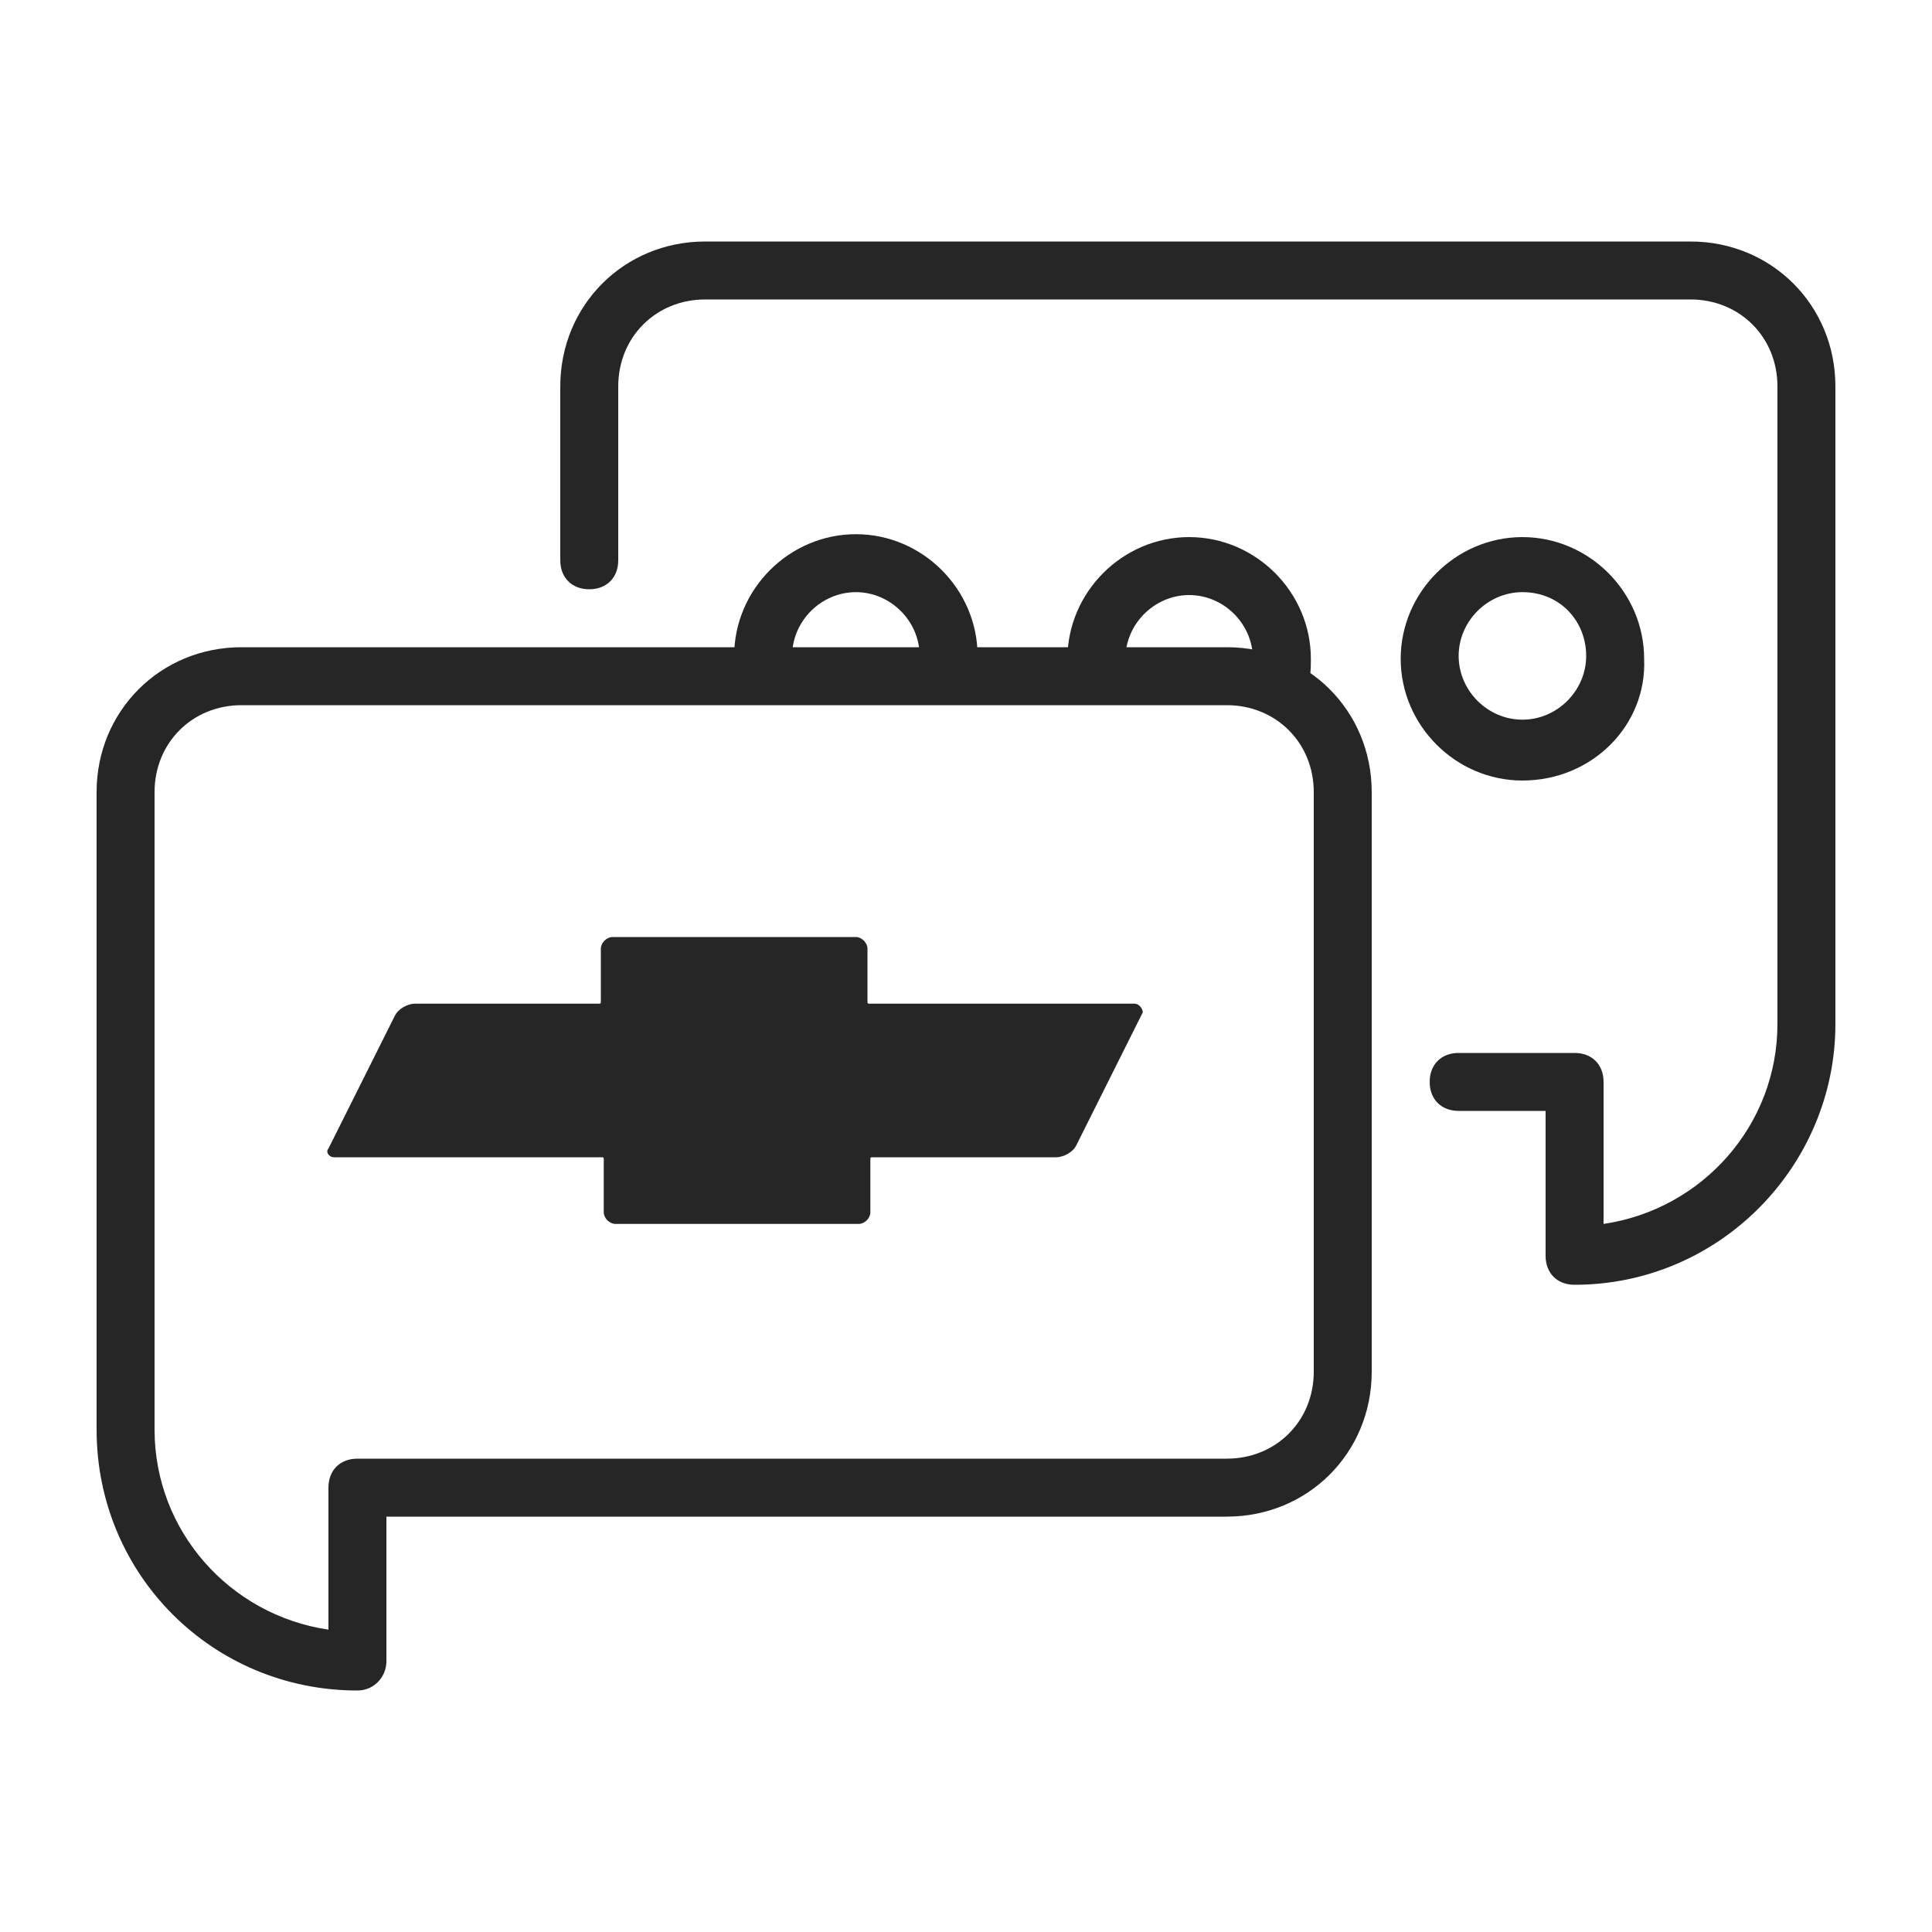
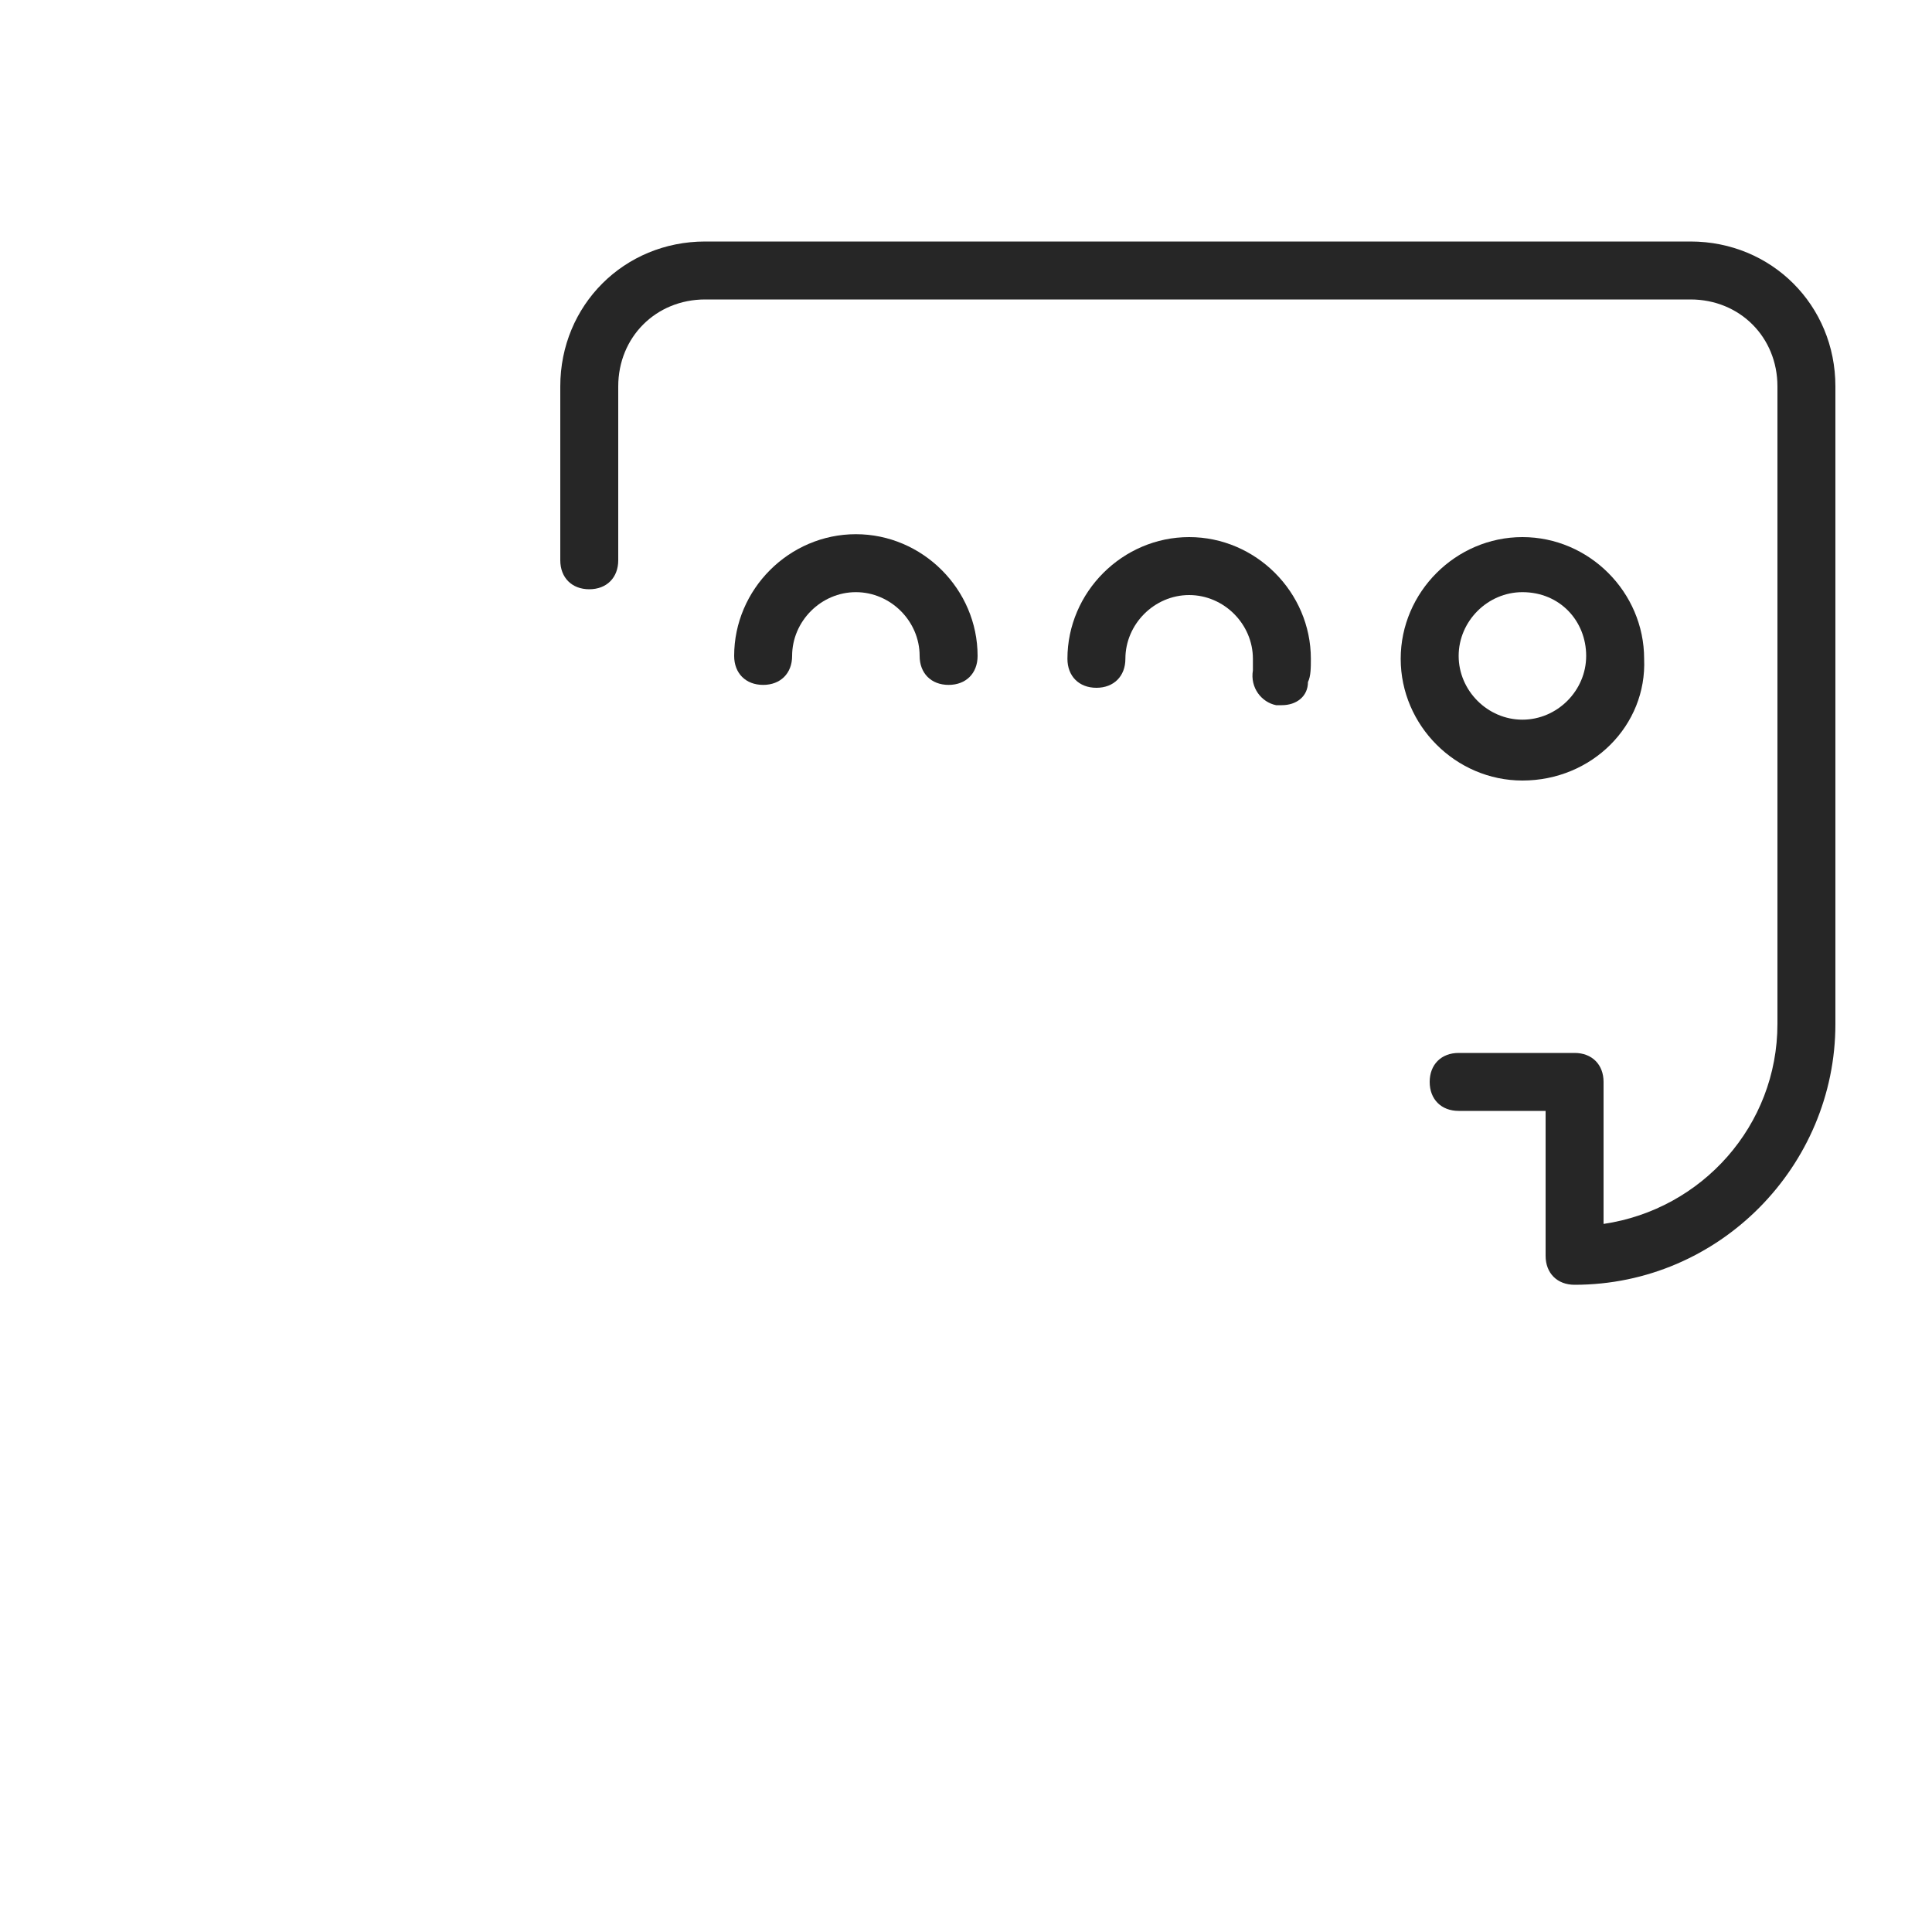
<svg xmlns="http://www.w3.org/2000/svg" width="50" height="50" viewBox="0 0 50 50" fill="none">
  <path d="M24.55 17.725C24.1 17.725 23.8 17.425 23.8 16.975C23.8 16.075 23.05 15.325 22.15 15.325C21.25 15.325 20.5 16.075 20.5 16.975C20.5 17.425 20.2 17.725 19.75 17.725C19.3 17.725 19 17.425 19 16.975C19 15.25 20.425 13.825 22.15 13.825C23.875 13.825 25.3 15.25 25.3 16.975C25.3 17.425 25 17.725 24.55 17.725Z" fill="#262626" />
  <path d="M33.175 18.25C33.1 18.25 33.1 18.25 33.025 18.25C32.65 18.175 32.35 17.8 32.425 17.35C32.425 17.275 32.425 17.125 32.425 17.05C32.425 16.15 31.675 15.4 30.775 15.4C29.875 15.4 29.125 16.15 29.125 17.05C29.125 17.5 28.825 17.8 28.375 17.8C27.925 17.8 27.625 17.5 27.625 17.05C27.625 15.325 29.05 13.9 30.775 13.9C32.5 13.9 33.925 15.325 33.925 17.05C33.925 17.275 33.925 17.5 33.85 17.65C33.85 18.025 33.55 18.25 33.175 18.25Z" fill="#262626" />
  <path d="M39.4 20.2C37.675 20.2 36.25 18.775 36.25 17.05C36.25 15.325 37.675 13.9 39.4 13.9C41.125 13.9 42.55 15.325 42.55 17.05C42.625 18.775 41.2 20.2 39.4 20.2ZM39.4 15.325C38.5 15.325 37.75 16.075 37.75 16.975C37.75 17.875 38.5 18.625 39.4 18.625C40.3 18.625 41.05 17.875 41.05 16.975C41.05 16.075 40.375 15.325 39.4 15.325Z" fill="#262626" />
-   <path d="M9.25 43.75C5.5 43.75 2.5 40.75 2.5 37V20.5C2.5 18.4 4.15 16.75 6.25 16.75H31.75C33.85 16.75 35.5 18.4 35.5 20.5V35.5C35.5 37.6 33.85 39.25 31.75 39.25H10V43C10 43.375 9.7 43.75 9.25 43.75ZM6.25 18.25C4.975 18.25 4 19.225 4 20.5V37C4 39.625 5.95 41.8 8.5 42.175V38.5C8.5 38.05 8.8 37.75 9.25 37.75H31.75C33.025 37.75 34 36.775 34 35.5V20.5C34 19.225 33.025 18.25 31.75 18.25H6.25Z" fill="#262626" />
-   <path d="M29.35 25.975H22.525C22.45 25.975 22.45 25.975 22.45 25.9V24.55C22.45 24.4 22.3 24.25 22.15 24.25H15.85C15.7 24.25 15.55 24.4 15.55 24.55V25.9C15.55 25.975 15.55 25.975 15.475 25.975H10.75C10.525 25.975 10.3 26.125 10.225 26.275L8.5 29.725C8.425 29.8 8.5 29.95 8.65 29.95H15.55C15.625 29.95 15.625 29.95 15.625 30.025V31.375C15.625 31.525 15.775 31.675 15.925 31.675H22.225C22.375 31.675 22.525 31.525 22.525 31.375V30.025C22.525 29.95 22.525 29.95 22.6 29.95H27.325C27.55 29.95 27.775 29.8 27.85 29.65L29.575 26.2C29.575 26.125 29.5 25.975 29.35 25.975Z" fill="#262626" />
  <path d="M40.75 33.25C40.3 33.25 40 32.95 40 32.5V28.75H37.75C37.3 28.75 37 28.45 37 28C37 27.55 37.3 27.25 37.75 27.25H40.75C41.2 27.25 41.5 27.55 41.5 28V31.675C44.05 31.3 46 29.125 46 26.5V10C46 8.725 45.025 7.75 43.75 7.75H18.25C16.975 7.75 16 8.725 16 10V14.5C16 14.95 15.7 15.25 15.25 15.25C14.8 15.25 14.5 14.95 14.5 14.5V10C14.5 7.9 16.15 6.25 18.25 6.25H43.75C45.85 6.25 47.5 7.9 47.5 10V26.5C47.5 30.175 44.5 33.25 40.75 33.25Z" fill="#262626" />
</svg>